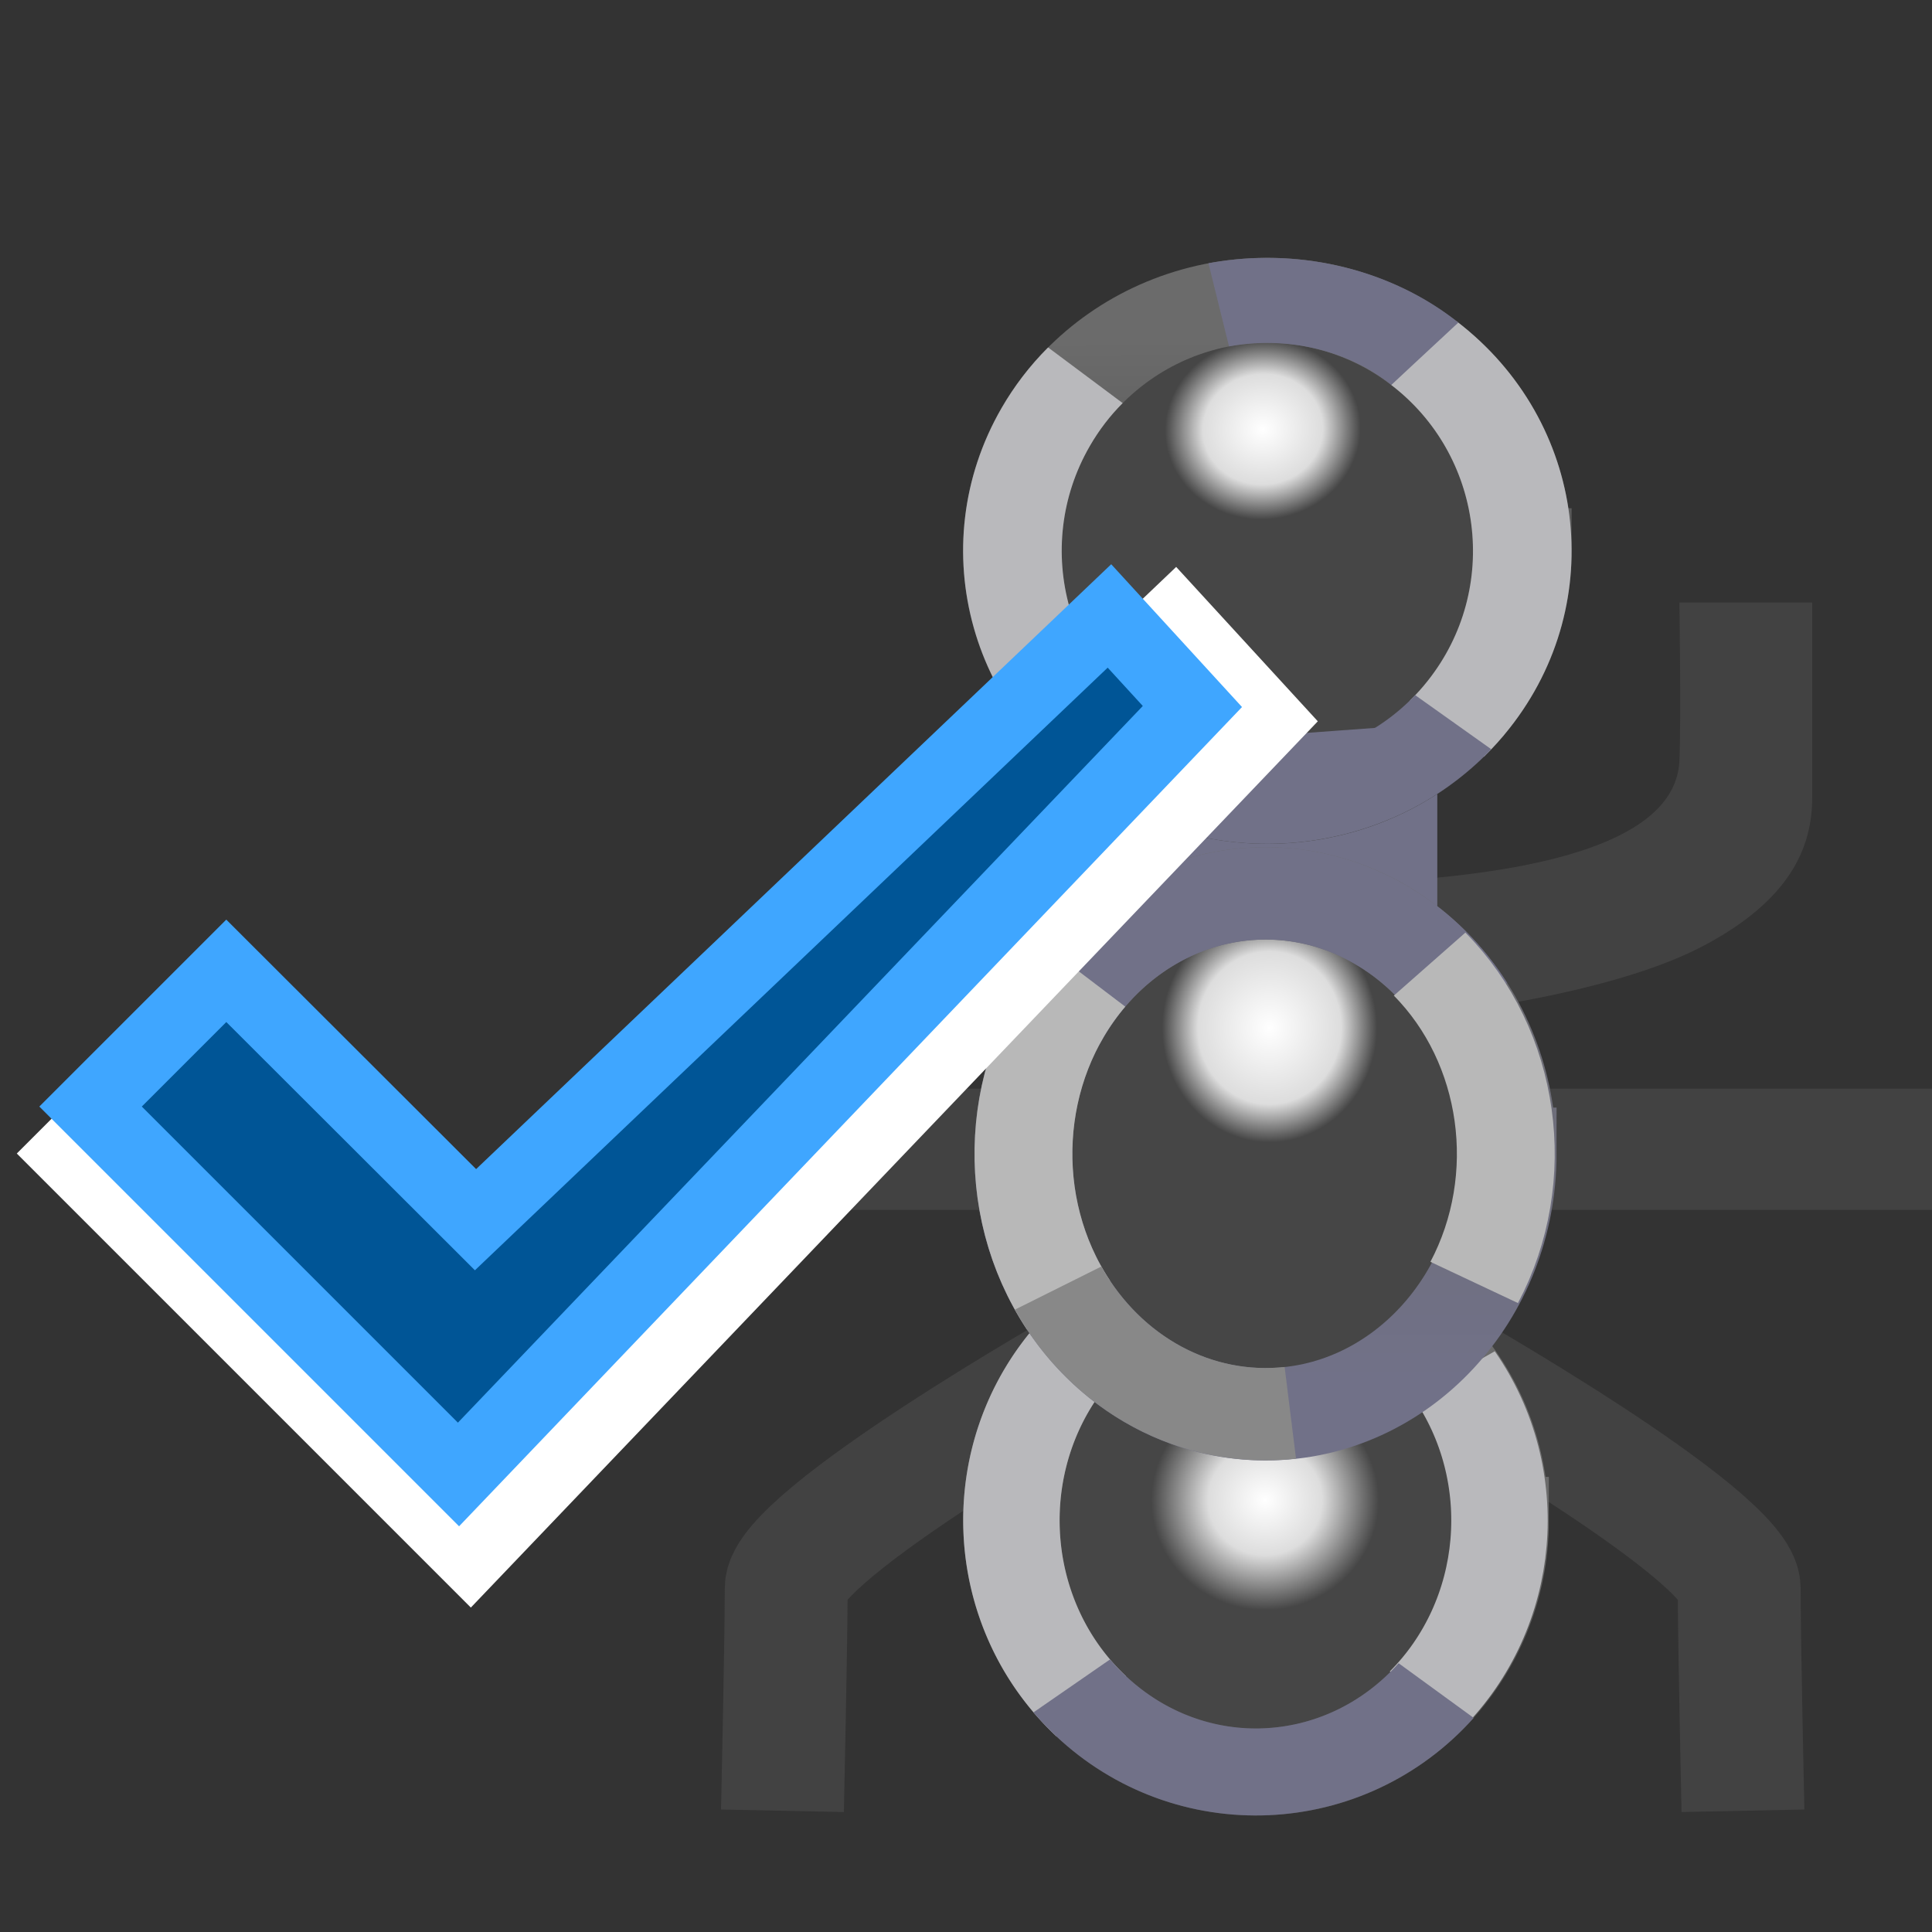
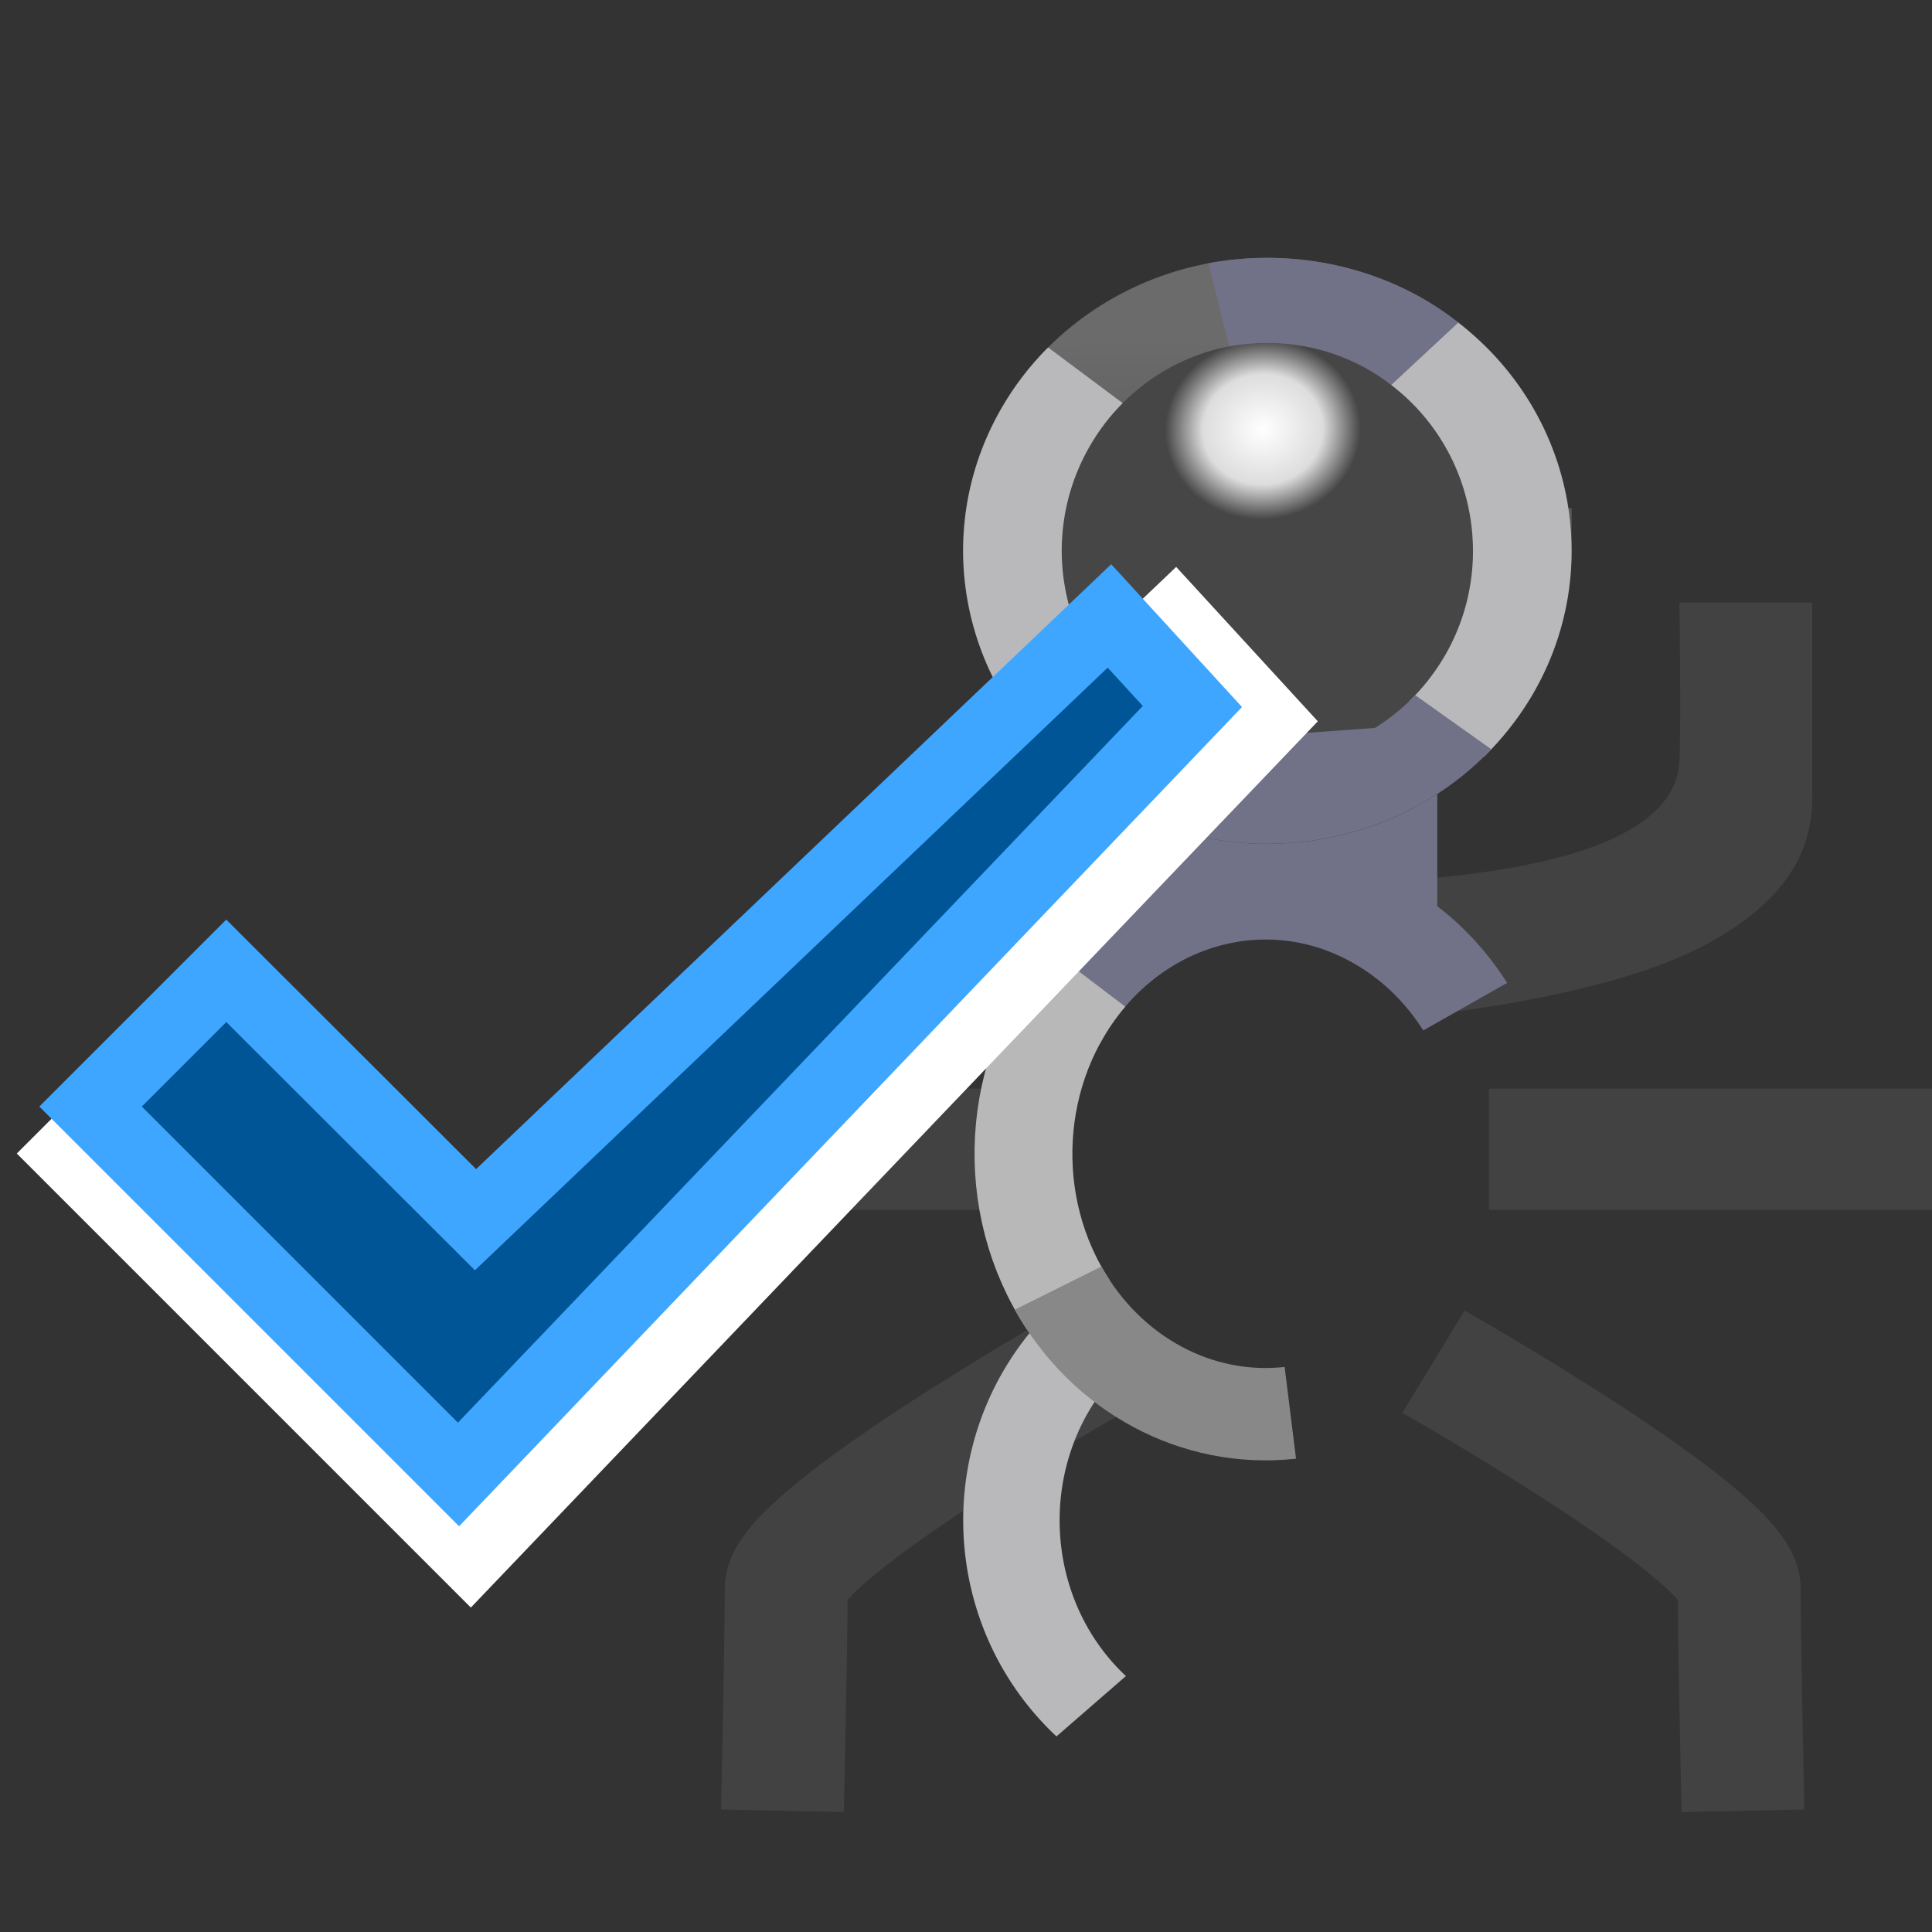
<svg xmlns="http://www.w3.org/2000/svg" xmlns:xlink="http://www.w3.org/1999/xlink" width="16" height="16">
  <rect width="100%" height="100%" fill="#333333" stroke="none" />
  <defs>
    <linearGradient id="a">
      <stop offset="0" stop-color="#fff" />
      <stop offset=".612" stop-color="#ddd" />
      <stop offset="1" stop-color="#464646" />
    </linearGradient>
    <linearGradient xlink:href="#b" id="h" x1="7.83" x2="7.802" y1="5.575" y2="1.931" gradientUnits="userSpaceOnUse" />
    <linearGradient id="b">
      <stop offset="0" stop-color="#424242" />
      <stop offset="1" stop-color="#6b6b6b" />
    </linearGradient>
    <linearGradient id="c">
      <stop offset="0" stop-color="#fff" />
      <stop offset=".5" stop-color="#ddd" />
      <stop offset="1" stop-color="#464646" />
    </linearGradient>
    <linearGradient xlink:href="#d" id="j" x1="7.83" x2="7.889" y1="5.968" y2="3.584" gradientUnits="userSpaceOnUse" />
    <linearGradient id="d">
      <stop offset="0" stop-color="#4c4c4c" />
      <stop offset="1" stop-color="#6b6b6b" />
    </linearGradient>
    <linearGradient id="e">
      <stop offset="0" stop-color="#fff" />
      <stop offset=".666" stop-color="#ddd" />
      <stop offset="1" stop-color="#464646" />
    </linearGradient>
    <linearGradient xlink:href="#f" id="l" x1="7.845" x2="7.845" y1="5.653" y2="1.018" gradientUnits="userSpaceOnUse" />
    <linearGradient id="f">
      <stop offset="0" stop-color="#717188" />
      <stop offset="1" stop-color="#6b6b6b" />
    </linearGradient>
    <radialGradient xlink:href="#a" id="g" cx="7.738" cy="2.433" r="2.35" fx="7.738" fy="2.433" gradientTransform="matrix(.309 .024 -.027 .331 5.463 1.717)" gradientUnits="userSpaceOnUse" />
    <radialGradient xlink:href="#c" id="i" cx="7.938" cy="3.452" r="2.35" fx="7.938" fy="3.452" gradientTransform="matrix(.376 0 0 .403 4.908 2.193)" gradientUnits="userSpaceOnUse" />
    <radialGradient xlink:href="#e" id="k" cx="7.93" cy="1.786" r="2.35" fx="7.93" fy="1.786" gradientTransform="matrix(.359 -.015 .013 .405 4.984 2.107)" gradientUnits="userSpaceOnUse" />
  </defs>
  <path fill="#424242" d="M4.945 9.016h3.729v1.004H4.945z" />
  <path fill="none" stroke="#424242" stroke-linejoin="round" stroke-width=".982" d="M21.758 1046.93s2.444 1.434 2.444 1.875c0 .441.03 1.844.03 1.844" transform="matrix(1.036 0 0 1 -10.67 -1035.653)" />
  <path fill="#424242" d="M12.331 9.016h3.71v1.004h-3.71zM15.008 4.99h-1.1s.015.971 0 1.313c-.033.68-1.192.91-2.276.988l.382 1.091c.27-.033 1.415-.19 2.095-.55.71-.376.899-.808.899-1.227V4.99z" />
  <path fill="none" stroke="#424242" stroke-linejoin="round" stroke-width=".982" d="M19.028 1046.93s-2.444 1.434-2.444 1.875c0 .441-.03 1.844-.03 1.844" transform="matrix(1.036 0 0 1 -10.67 -1035.653)" />
  <path fill="#717188" d="M9.028 6.058h2.875v1.5H9.028z" />
  <path fill="url(#g)" stroke="url(#h)" stroke-width=".735" d="M9.723 3.758c0 1.196-.851 2.166-1.9 2.166-1.05 0-1.901-.97-1.901-2.166s.85-2.165 1.9-2.165c1.05 0 1.9.97 1.9 2.165z" transform="matrix(1.111 0 0 .958 1.805 .961)" />
-   <path fill="url(#i)" stroke="url(#j)" stroke-width=".749" d="M9.723 3.758c0 1.196-.851 2.166-1.9 2.166-1.05 0-1.901-.97-1.901-2.166s.85-2.165 1.9-2.165c1.05 0 1.9.97 1.9 2.165z" transform="matrix(1.066 0 0 .962 2.063 8.976)" />
-   <path fill="none" stroke="#b9b9bc" stroke-width=".749" d="M6.496 5.309c-.672-.746-.765-1.939-.22-2.808" transform="matrix(-1.066 0 0 .962 18.731 8.976)" />
  <path fill="none" stroke="#b9b9bc" stroke-width=".735" d="M6.884 5.642c-.912-.59-1.232-1.912-.714-2.953.081-.163.18-.314.296-.448M8.989 2.049c.828.734.978 2.094.334 3.038-.05.074-.104.143-.162.209" transform="matrix(1.111 0 0 .958 1.805 .961)" />
  <path fill="#717188" stroke="#717188" stroke-width=".735" d="M9.208 5.24c-.676.82-1.79.915-2.564.217" transform="matrix(1.111 0 0 .958 1.805 .961)" />
  <path fill="none" stroke="#717188" stroke-width=".735" d="M7.46 1.632a1.729 1.729 0 0 1 1.536.423" transform="matrix(1.111 0 0 .958 1.805 .961)" />
  <path fill="none" stroke="#b9b9bc" stroke-width=".749" d="M6.542 5.358c-.776-.806-.83-2.176-.124-3.06a2.08 2.08 0 0 1 .041-.049" transform="matrix(1.066 0 0 .962 2.063 8.976)" />
-   <path fill="none" stroke="#717188" stroke-width=".749" d="M9.222 5.223c-.71.88-1.911.94-2.685.13-.051-.053-.1-.11-.146-.17" transform="matrix(1.066 0 0 .962 2.063 8.976)" />
  <g stroke-width=".768">
-     <path fill="url(#k)" stroke="url(#l)" d="M9.723 3.758c0 1.196-.851 2.166-1.9 2.166-1.05 0-1.901-.97-1.901-2.166s.85-2.165 1.9-2.165c1.05 0 1.9.97 1.9 2.165z" transform="matrix(1.055 0 0 .996 2.228 5.812)" />
    <path fill="none" stroke="#717188" d="M6.173 2.683c.521-1.038 1.682-1.398 2.593-.804.25.162.462.386.624.656" transform="matrix(1.055 0 0 .996 2.228 5.812)" />
    <path fill="none" stroke="#b8b8b8" d="M6.276 5.017c-.522-.833-.461-1.968.146-2.723" transform="matrix(1.055 0 0 .996 2.228 5.812)" />
-     <path fill="none" stroke="#b8b8b8" d="M6.17 4.828c-.433-.868-.289-1.962.35-2.647" transform="matrix(-1.055 0 0 .996 18.718 5.812)" />
    <path fill="none" stroke="#888" d="M8.017 5.912c-.733.086-1.443-.318-1.823-1.037" transform="matrix(1.055 0 0 .996 2.228 5.812)" />
  </g>
  <path fill="#fff" stroke="#fff" stroke-width=".649" d="m9.725 5.158-5.679 5.41-2.231-2.232L.598 9.553l3.296 3.296 6.575-6.88z" />
  <path fill="#005596" stroke="#3fa6ff" stroke-width=".6" d="m9.188 5.101-5.25 5L1.874 8.04.75 9.164l3.047 3.047 6.078-6.36z" />
</svg>